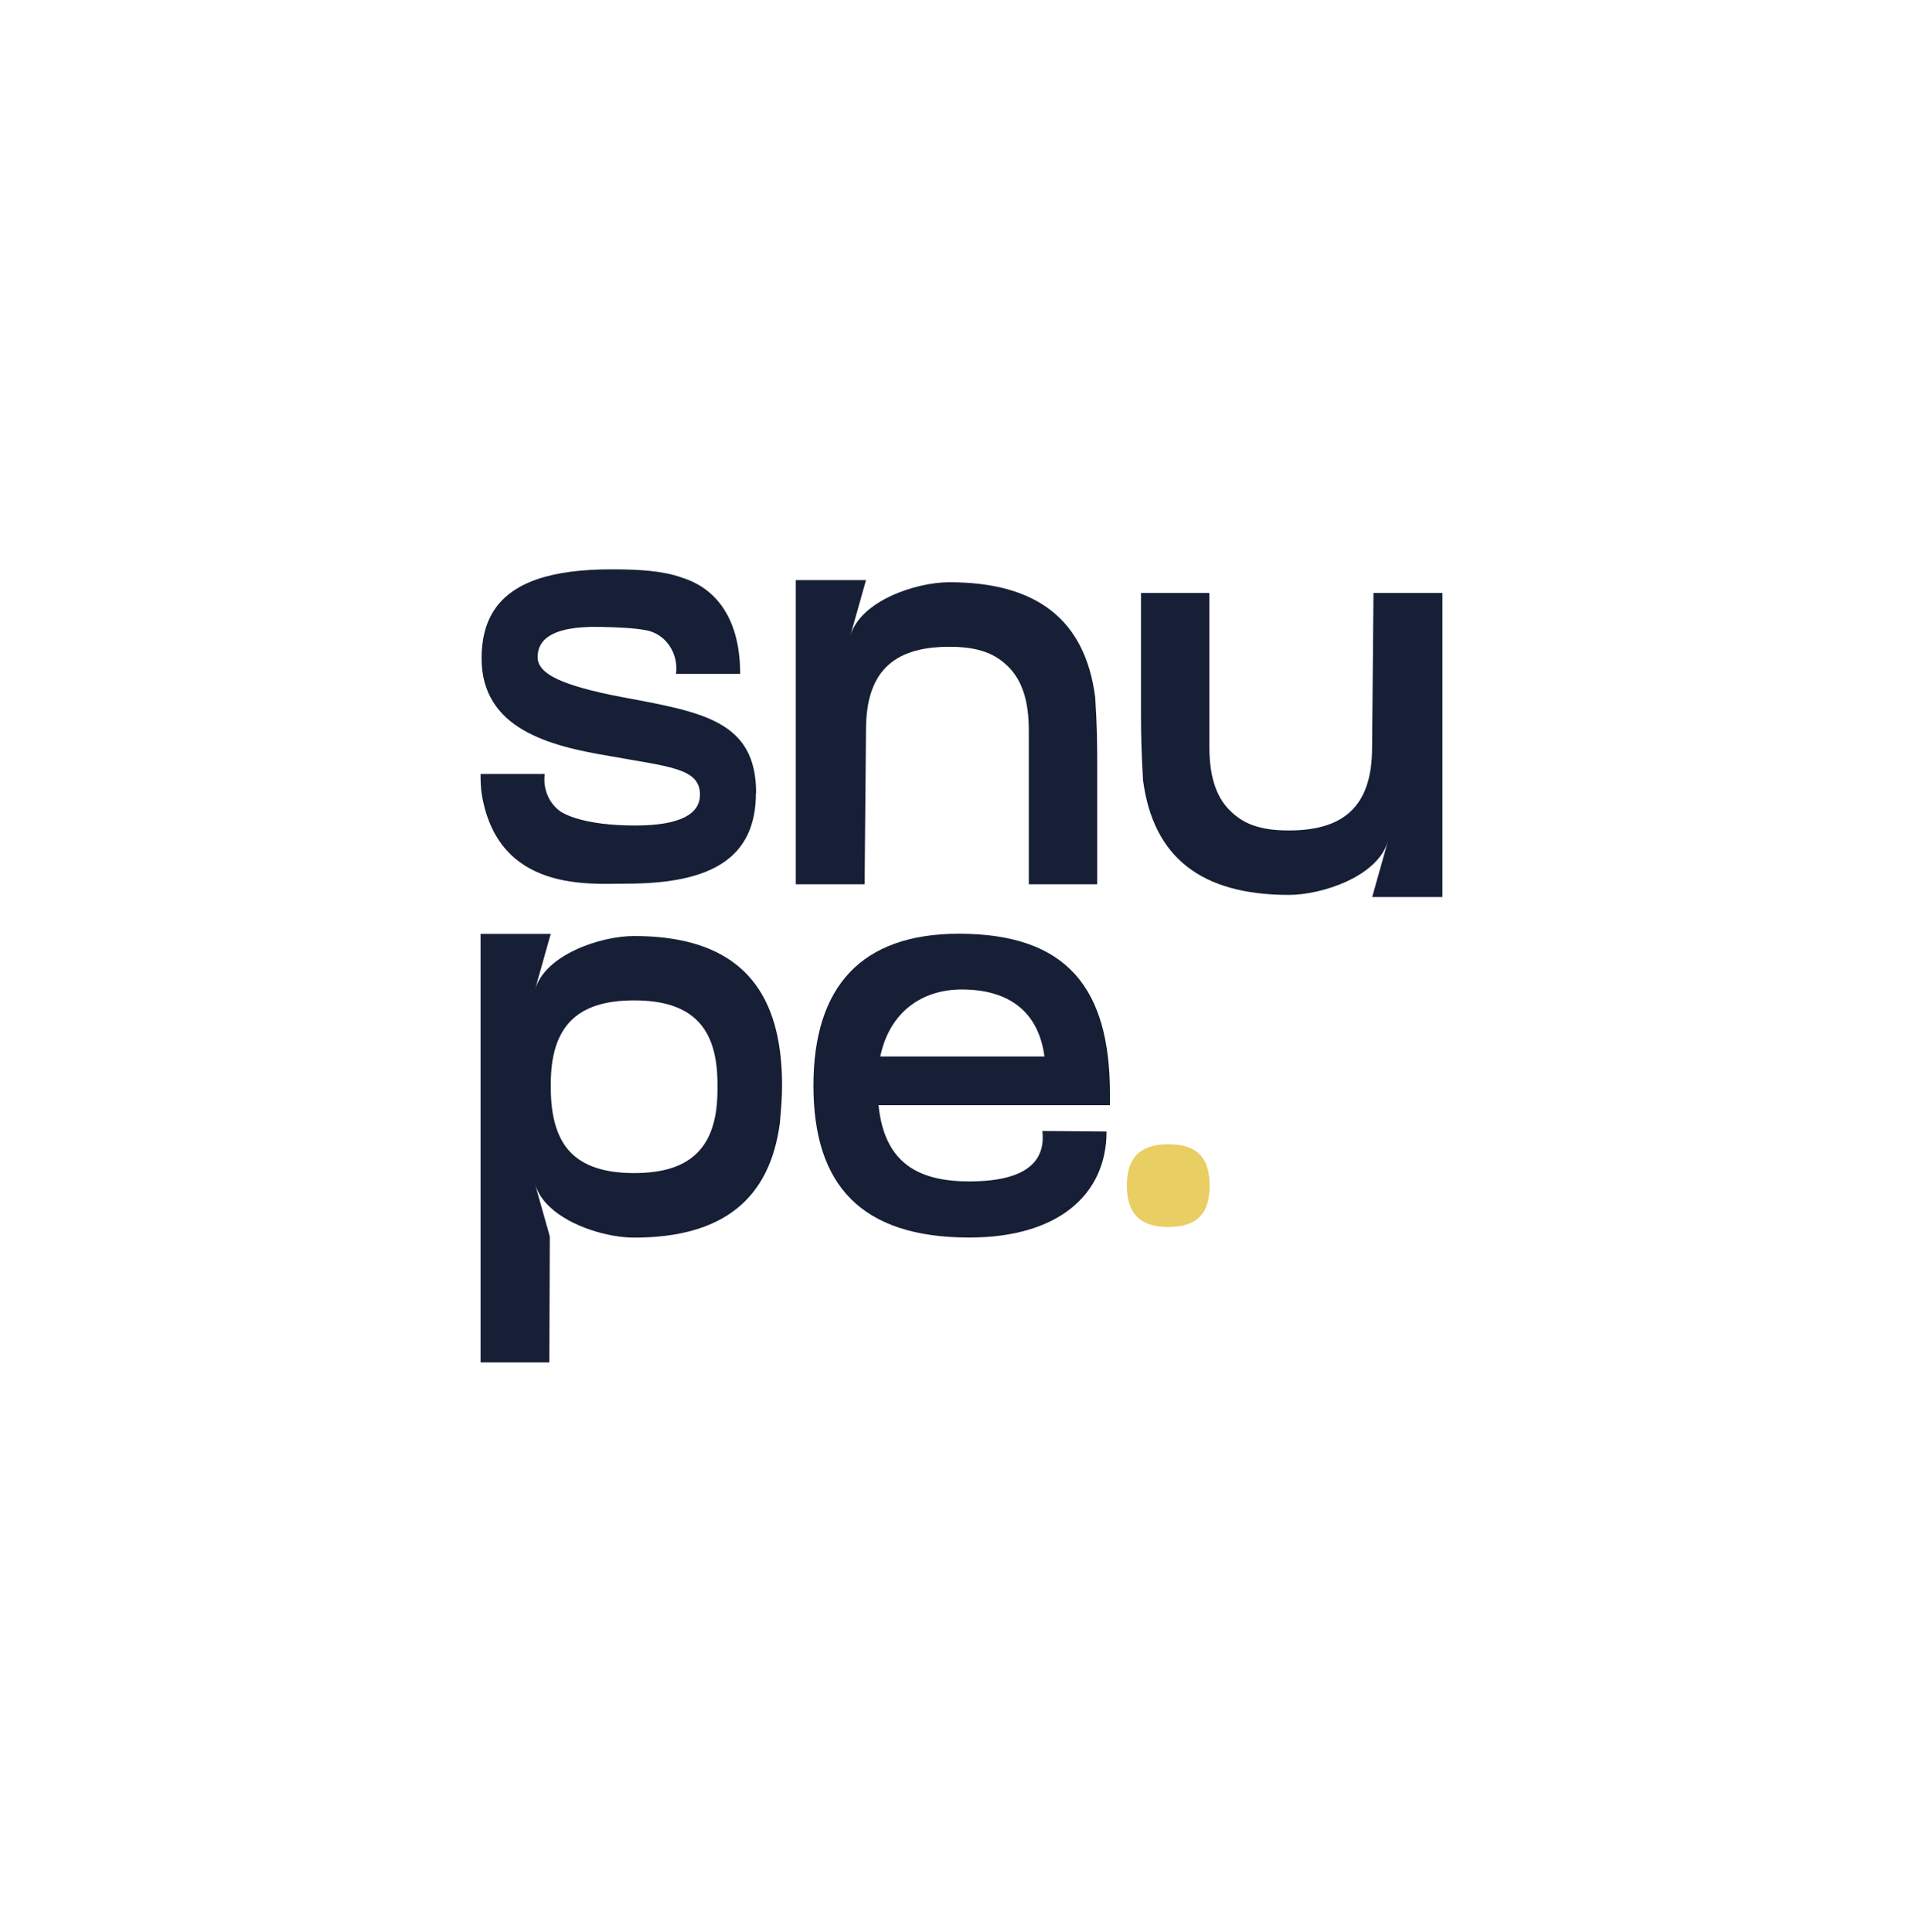
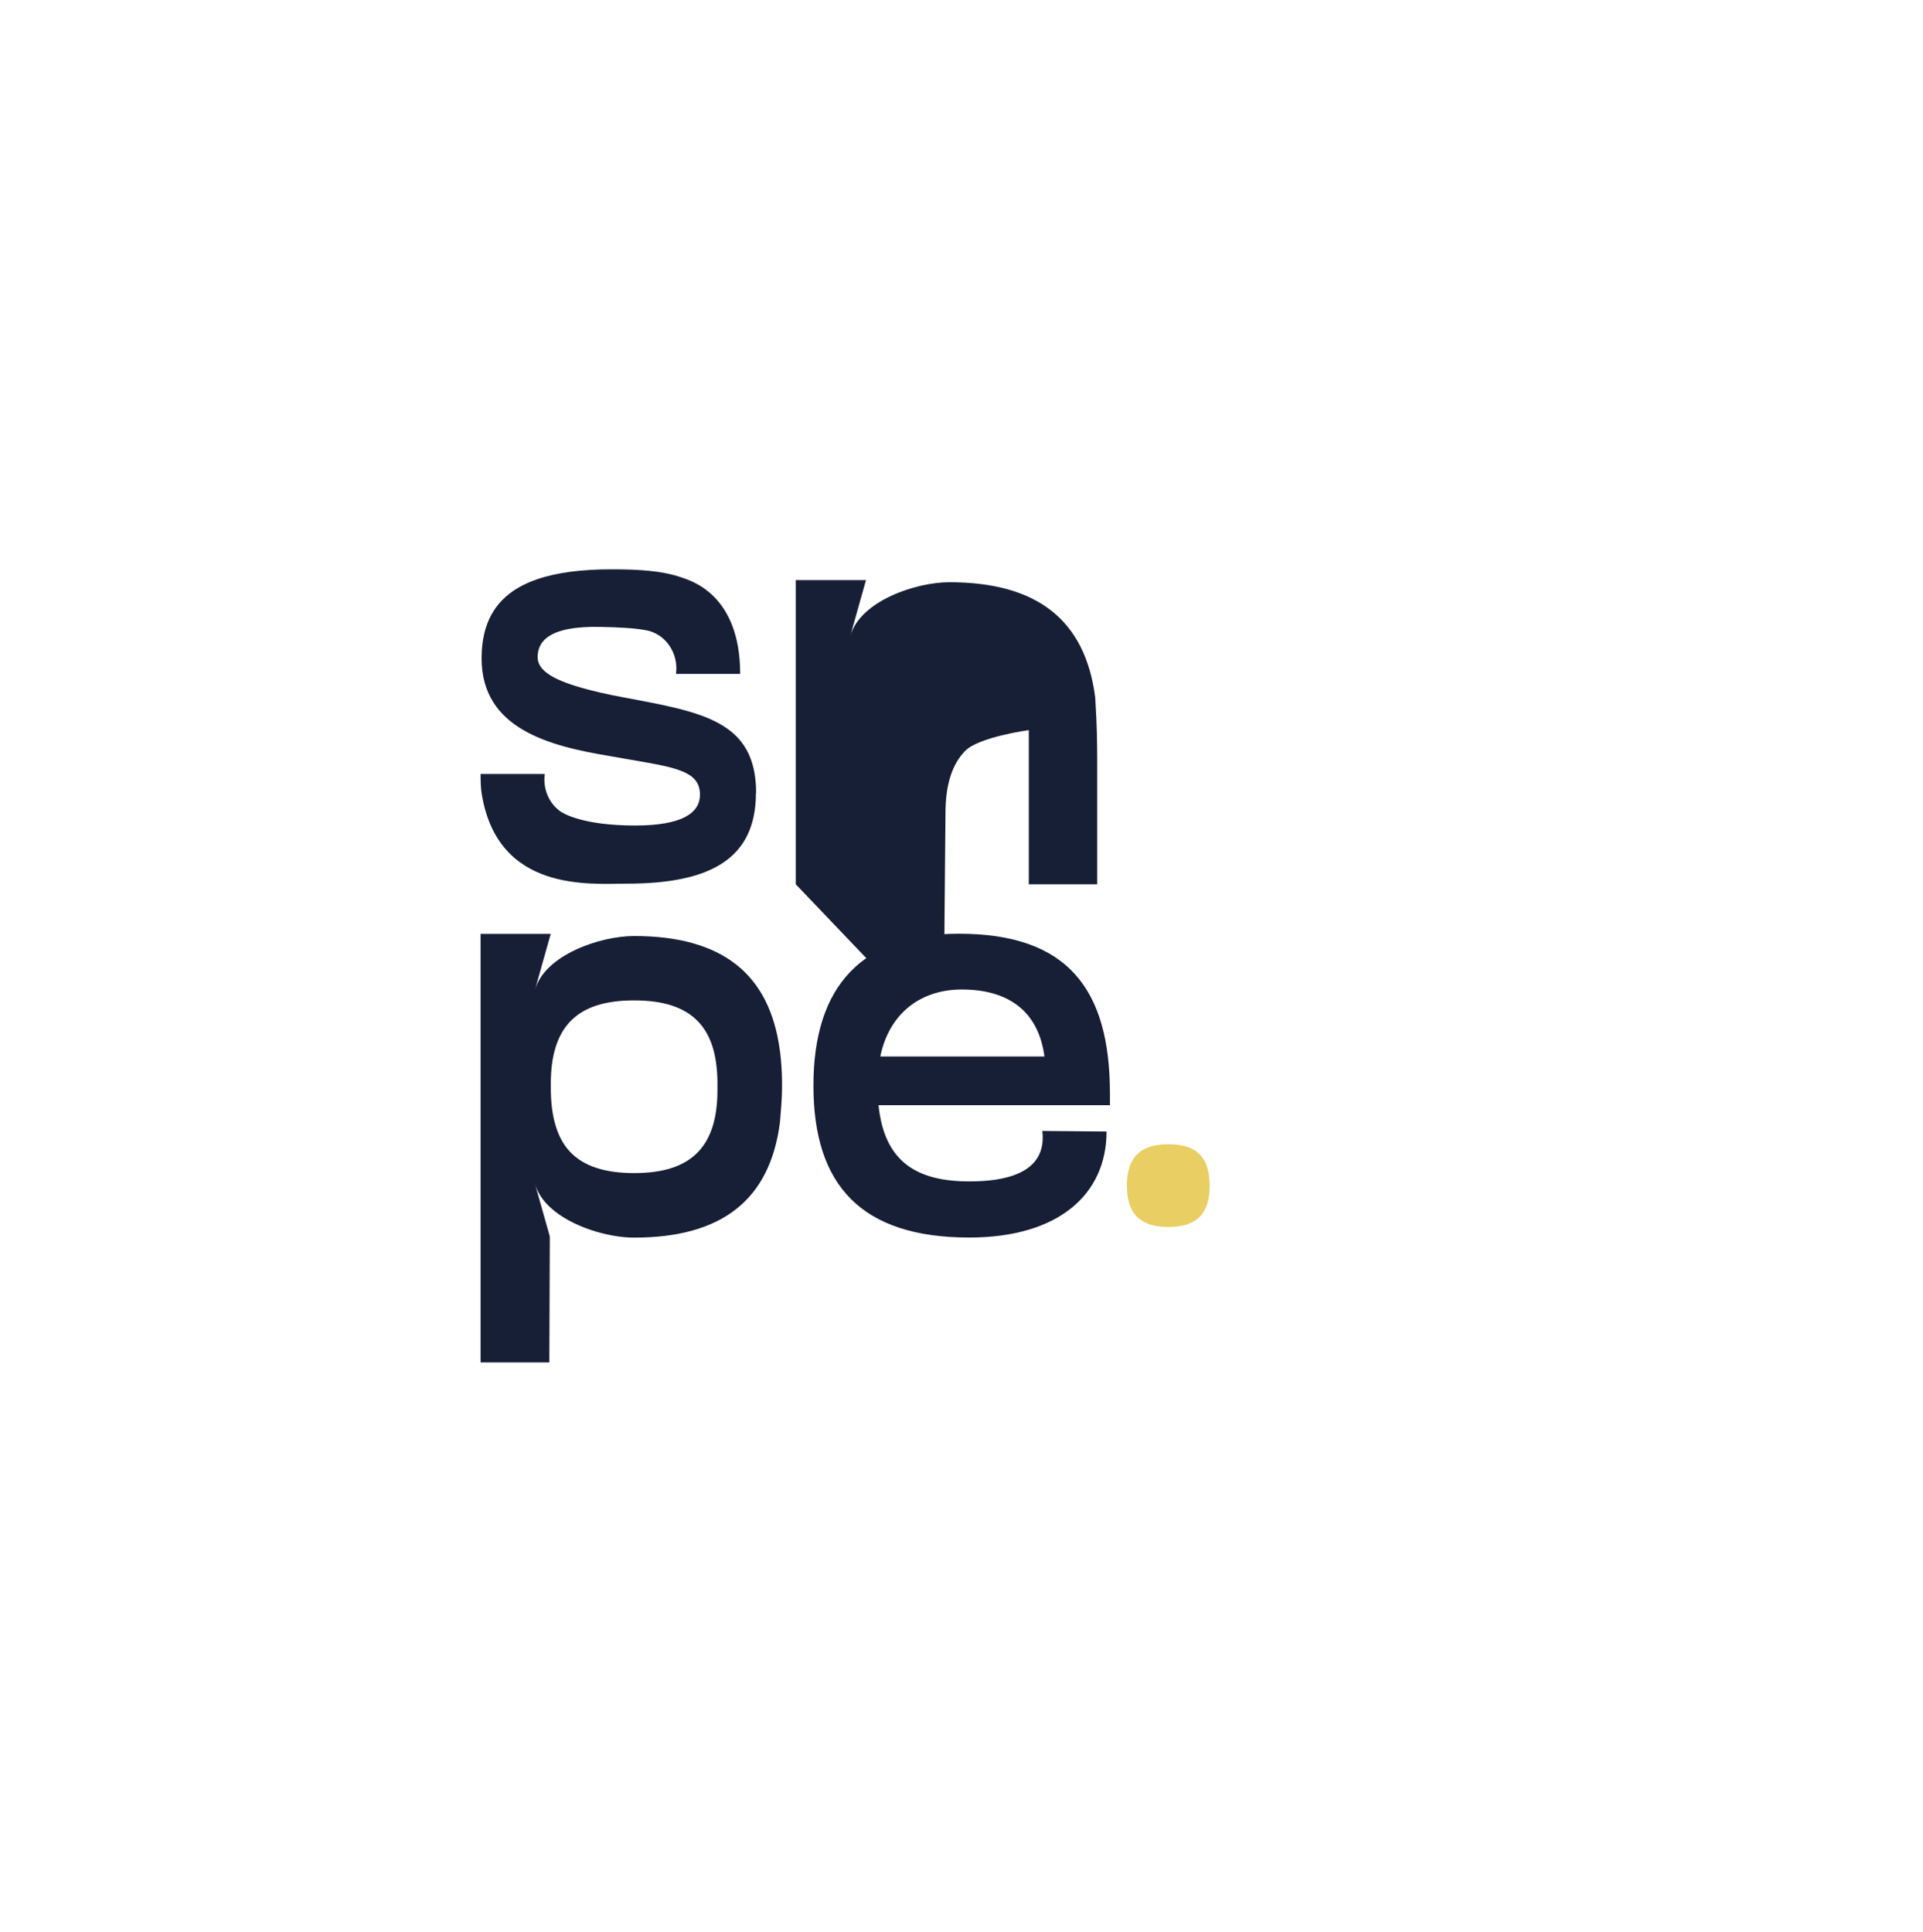
<svg xmlns="http://www.w3.org/2000/svg" viewBox="0 0 210 211" data-name="Camada 2" id="Camada_2">
  <defs>
    <style>
      .cls-1 {
        fill: none;
      }

      .cls-2 {
        fill: #e9ce64;
      }

      .cls-3 {
        fill: #161f36;
      }
    </style>
  </defs>
  <g data-name="Camada 1" id="Camada_1-2">
    <g>
      <g>
        <path d="M127.58,124.97c3.16,0,4.52,1.48,4.52,4.52s-1.36,4.52-4.52,4.52-4.52-1.55-4.52-4.52,1.36-4.52,4.52-4.52Z" class="cls-2" />
        <path d="M82.55,86.61c0,7.12-4.88,9.9-14.09,9.9-3.98,0-14.04.99-15.84-9.71-.12-.69-.14-1.45-.14-2.27h7.01c-.22,1.61.45,3.15,1.62,4.03,0,0,.01.01.01.01.41.3,2.58,1.59,8.25,1.59,5.12,0,7.07-1.36,7.07-3.37,0-2.91-3.41-3.04-9.82-4.21-6.65-1.1-14.03-2.98-14.03-10.69,0-.97.1-1.86.29-2.68.69-2.93,2.62-4.86,5.76-5.94,2.15-.74,4.88-1.09,8.16-1.09,2.98,0,5.52.16,7.57.87,1.01.35,6.46,1.82,6.46,10.55h-7.01c.03-.2.04-.4.04-.6,0-2.02-1.36-3.8-3.28-4.16-1.39-.26-2.94-.32-4.98-.37-5.79-.13-6.89,1.68-6.89,3.3,0,1.33,1.38,2.38,4.8,3.35,1.25.36,2.77.71,4.6,1.05,8.66,1.62,14.46,2.59,14.46,10.43Z" class="cls-3" />
-         <path d="M86.9,96.58v-33.22h7.67l-1.72,6.11c1.08-3.84,7.16-5.88,10.82-5.88,9.59,0,14.83,4.12,15.93,12.55v.03l.03.5c.15,2.37.19,4.25.19,6.63v13.28h-7.47v-16.84c0-3.1-.7-5.33-2.14-6.82-1.49-1.54-3.34-2.28-6.54-2.28s-5.48.75-6.96,2.28c-1.44,1.49-2.14,3.72-2.14,6.82l-.15,16.84h-7.51Z" class="cls-3" />
+         <path d="M86.9,96.58v-33.22h7.67l-1.72,6.11c1.08-3.84,7.16-5.88,10.82-5.88,9.59,0,14.83,4.12,15.93,12.55v.03l.03.5c.15,2.37.19,4.25.19,6.63v13.28h-7.47v-16.84s-5.48.75-6.96,2.28c-1.44,1.49-2.14,3.72-2.14,6.82l-.15,16.84h-7.51Z" class="cls-3" />
        <path d="M85.17,114.81v-.03c-1.1-8.44-6.34-12.55-15.93-12.55-3.66,0-9.74,2.04-10.82,5.88l1.72-6.11h-7.66v46.8h7.51l.05-13.4v-.36l-1.62-5.75c.27.96.85,1.81,1.63,2.54,2.33,2.19,6.44,3.34,9.19,3.34,9.59,0,14.83-4.12,15.93-12.55l.13-1.61c.16-1.98.14-3.97-.09-5.94-.01-.09-.02-.18-.03-.26ZM78.35,119.02c0,3.1-.7,5.33-2.14,6.82-1.49,1.54-3.76,2.28-6.96,2.28s-5.48-.75-6.96-2.28c-1.44-1.49-2.14-3.88-2.14-6.99h0v-.49c0-3.1.71-5.33,2.14-6.82,1.49-1.54,3.76-2.28,6.96-2.28s5.48.75,6.96,2.28c1.41,1.45,2.1,3.62,2.14,6.61v.86Z" class="cls-3" />
-         <path d="M157.52,64.75v33.22s-7.67,0-7.67,0l1.72-6.11c-1.08,3.84-7.16,5.88-10.82,5.88-9.59,0-14.83-4.12-15.93-12.55v-.03s0-.01,0-.01c-.14-2.36-.22-4.73-.22-7.1v-13.29s7.47,0,7.47,0v16.84c0,3.1.7,5.33,2.14,6.82,1.49,1.54,3.33,2.28,6.53,2.28,3.2,0,5.48-.75,6.96-2.28,1.44-1.49,2.14-3.72,2.14-6.82l.15-16.84h7.51Z" class="cls-3" />
        <path d="M121.21,120.71h-25.27c.63,6.2,4.2,8.32,9.91,8.32,6.99,0,8.29-2.78,7.98-5.51l7.01.06c0,6.88-5.27,11.58-14.99,11.58-11.79,0-17.02-5.7-17.02-16.59s5.3-16.59,15.89-16.59c11.79,0,16.49,5.95,16.49,17.46v1.25ZM114.06,115.39c-.69-5.13-4.14-7.32-9.03-7.32-4.39,0-7.9,2.5-8.9,7.32h17.93Z" class="cls-3" />
      </g>
      <rect height="211" width="210" class="cls-1" data-name="&amp;lt;Fatia&amp;gt;" id="_Fatia_" />
    </g>
  </g>
</svg>